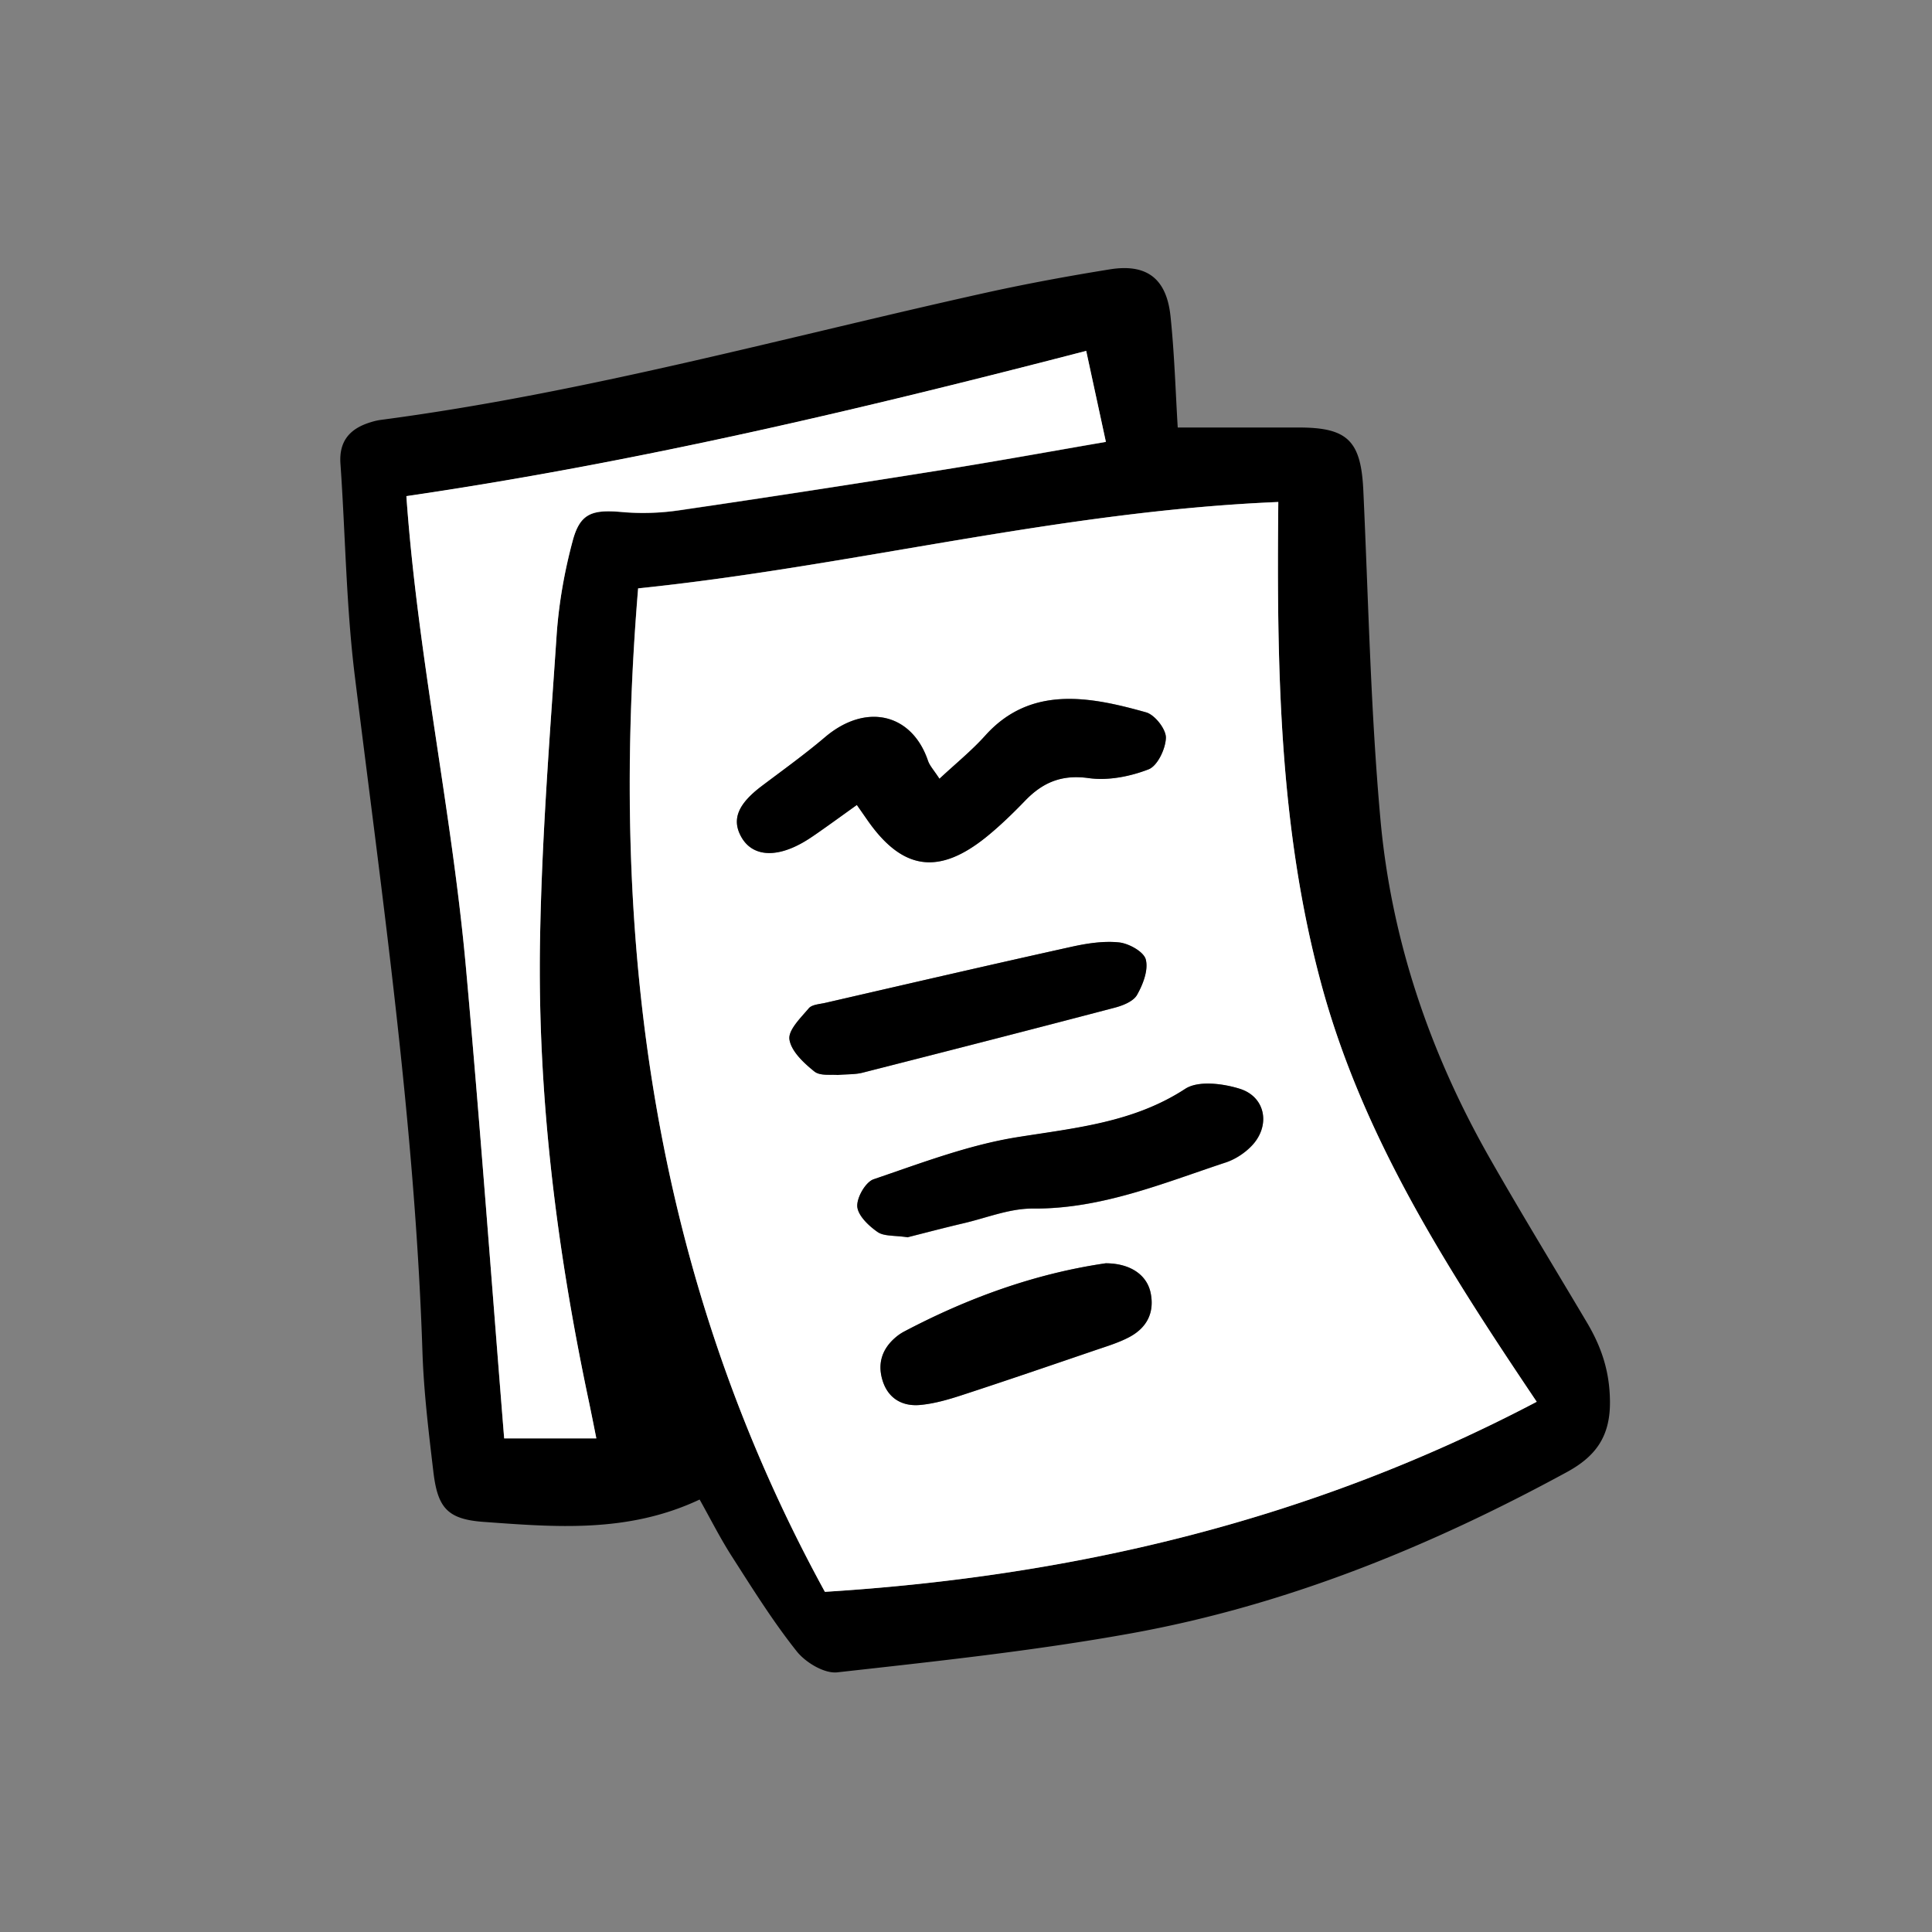
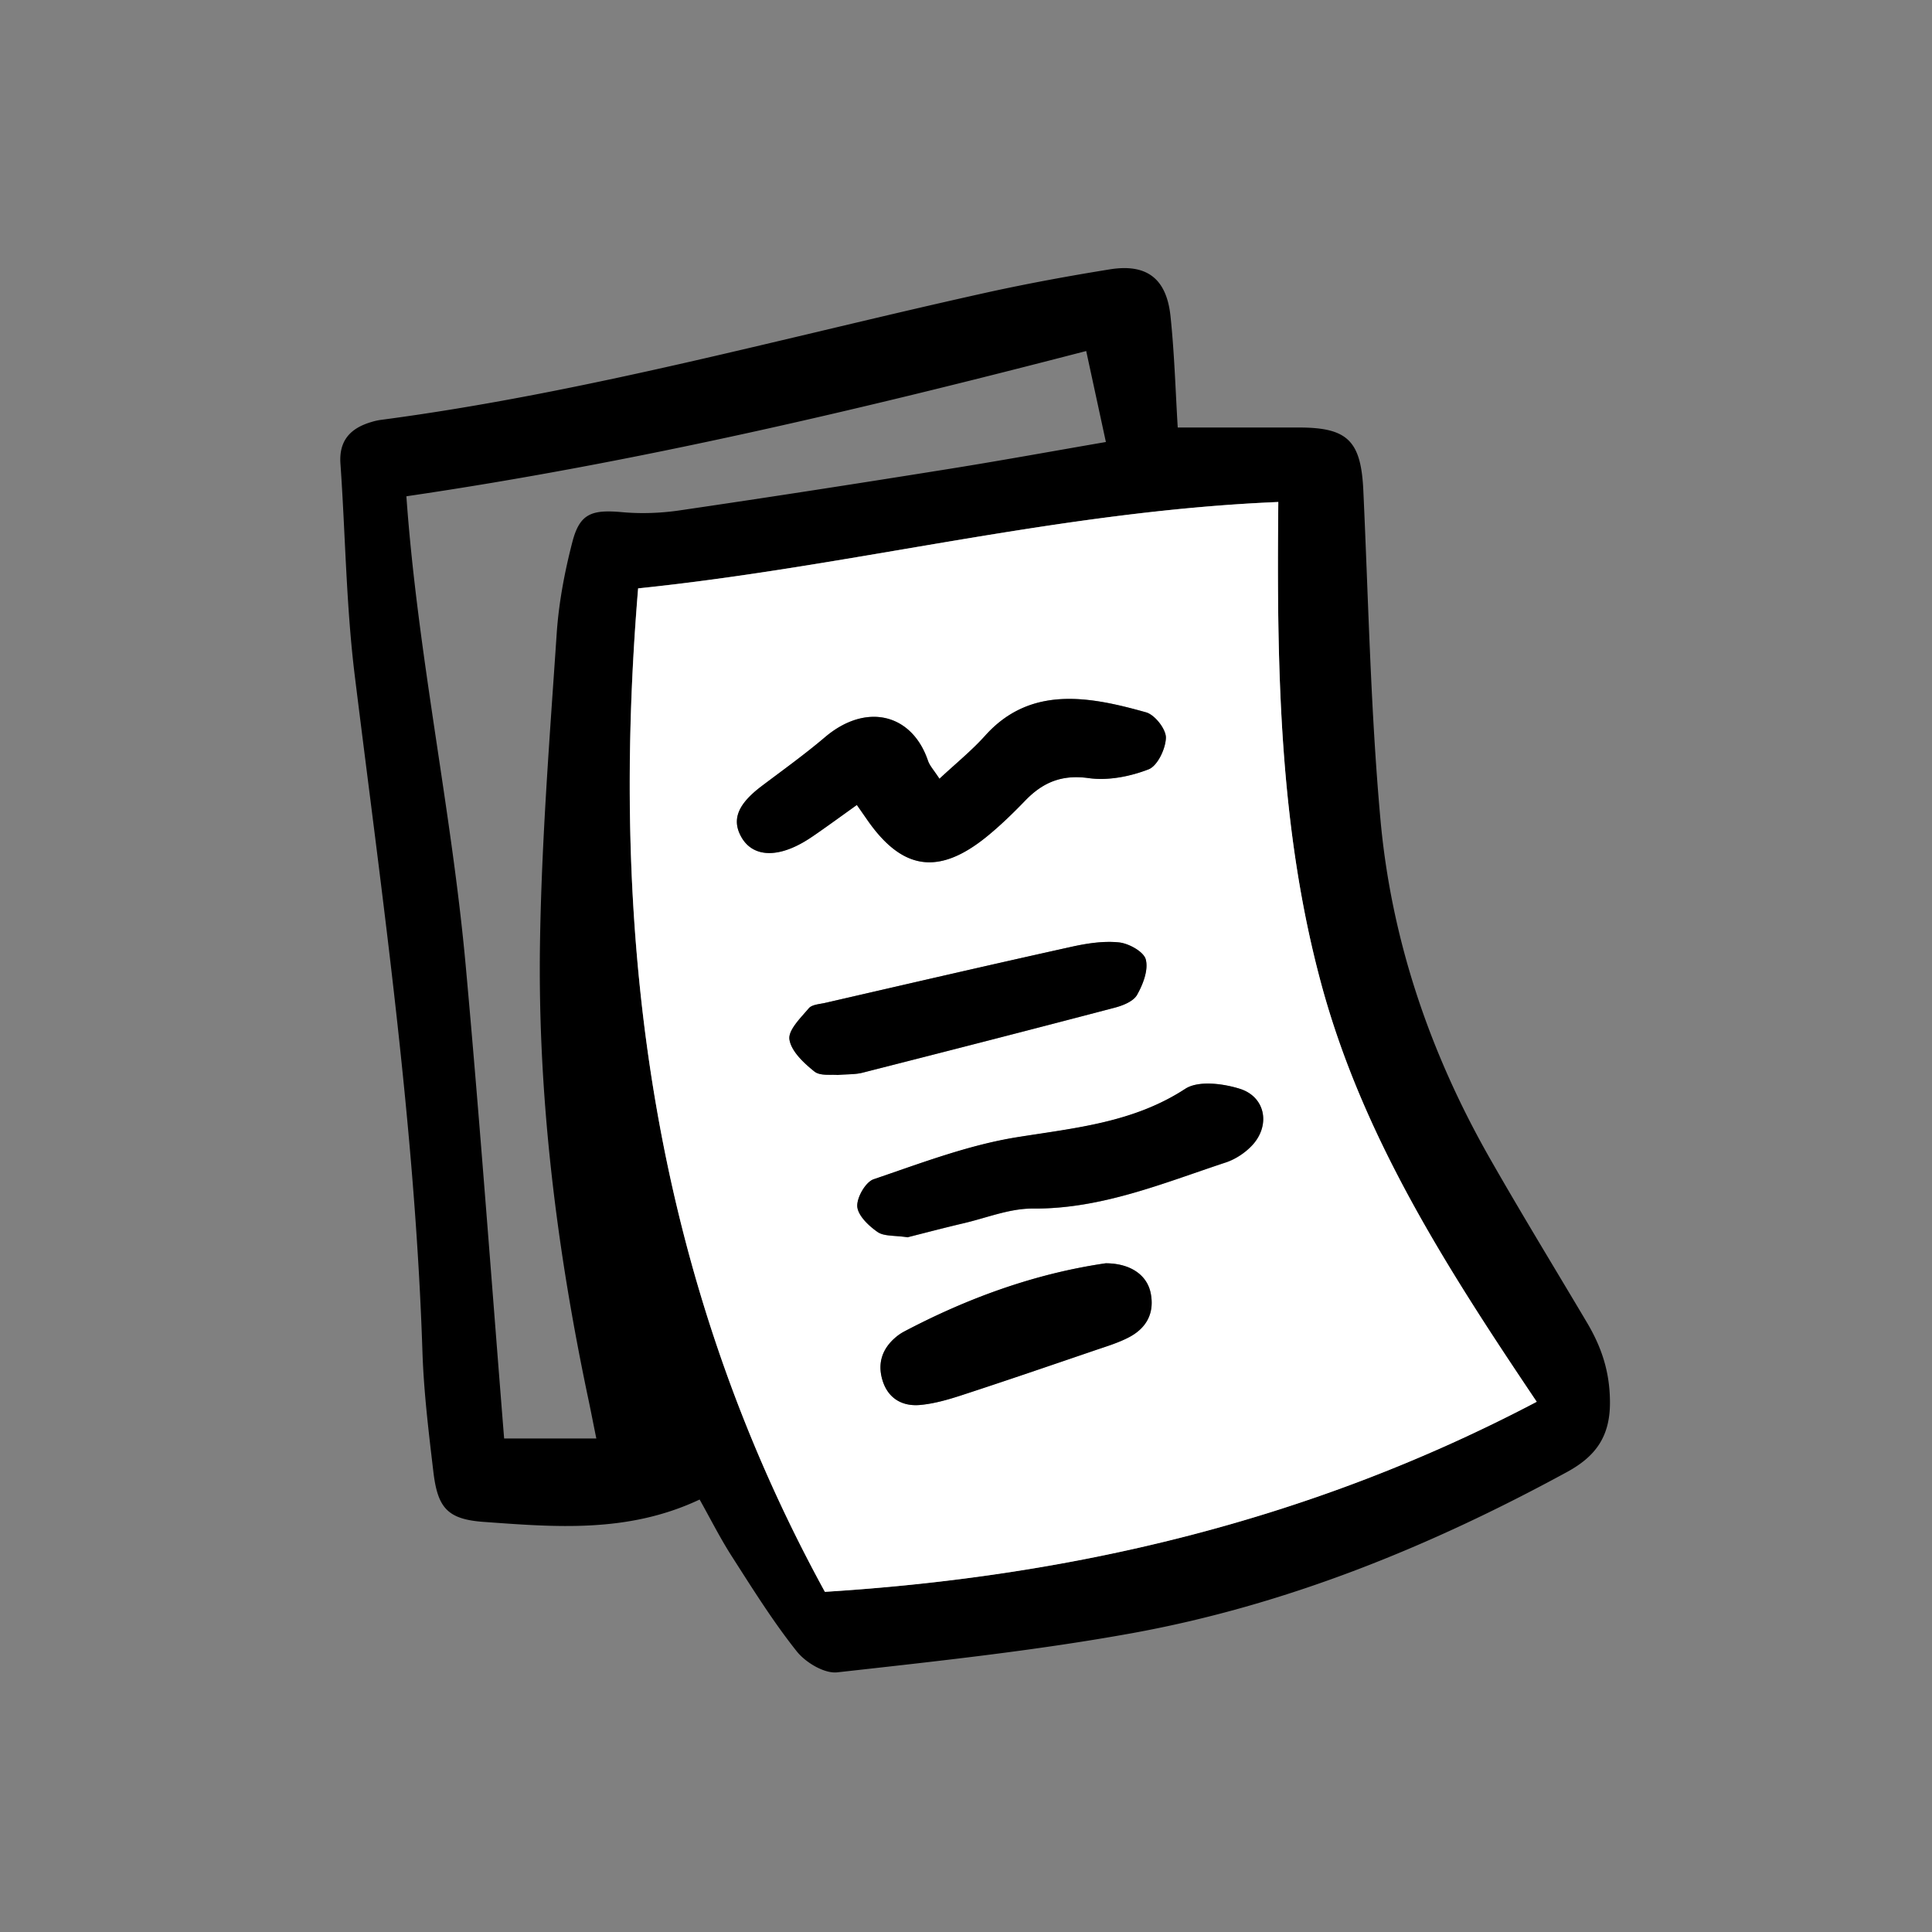
<svg xmlns="http://www.w3.org/2000/svg" width="32" height="32" viewBox="0 0 32 32" fill="none">
  <rect x="0" y="0" width="32" height="32" fill="#808080" stroke="none" />
  <path d="M11.588 24.837c-1.188.56-2.39.456-3.581.37-.604-.044-.76-.24-.83-.838-.078-.657-.158-1.317-.18-1.978-.123-3.756-.66-7.47-1.12-11.192-.144-1.165-.156-2.345-.238-3.517-.028-.389.169-.592.515-.693a.952.952 0 01.144-.033c3.409-.449 6.717-1.374 10.065-2.115.67-.147 1.345-.271 2.022-.38.608-.097.936.152 1.002.774.066.628.084 1.261.12 1.846h2.009c.808 0 1.027.223 1.065 1.043.084 1.812.12 3.627.282 5.432.178 2 .817 3.88 1.813 5.629.522.916 1.072 1.815 1.61 2.722.24.405.377.811.38 1.31.005.588-.249.912-.713 1.165-2.275 1.239-4.656 2.207-7.21 2.67-1.61.291-3.244.465-4.873.647-.214.025-.526-.162-.673-.347-.394-.495-.732-1.038-1.075-1.573-.195-.304-.358-.629-.534-.942zm9.585-16.523c-3.637.151-7.058 1.065-10.605 1.43-.484 5.852.244 11.419 3.095 16.621 4.139-.258 8.07-1.193 11.789-3.148-1.486-2.21-2.89-4.394-3.576-6.946-.686-2.56-.732-5.181-.704-7.958l.001.001zM9.877 23.825c-.049-.238-.085-.428-.125-.618-.53-2.5-.847-5.027-.808-7.582.026-1.714.162-3.426.277-5.137.035-.51.132-1.022.261-1.518.122-.466.321-.532.822-.487.312.028.633.017.944-.028 1.454-.213 2.906-.438 4.357-.67.91-.144 1.817-.31 2.712-.464l-.326-1.507c-3.715.963-7.42 1.843-11.26 2.406.187 2.634.75 5.198.985 7.8.236 2.599.425 5.203.634 7.806h1.527z" fill="currentColor" />
  <path d="M21.173 8.314c-.028 2.777.017 5.397.705 7.958.684 2.552 2.09 4.737 3.575 6.946-3.718 1.955-7.65 2.89-11.79 3.148-2.85-5.202-3.578-10.77-3.093-16.62 3.545-.366 6.967-1.28 10.604-1.431v-.001zm-5.612 4.585c-.092-.142-.161-.214-.19-.3-.265-.78-1.026-.967-1.707-.389-.335.285-.694.543-1.045.807-.398.301-.504.558-.339.848.173.304.533.348.973.114.108-.057.209-.127.31-.197.209-.146.416-.296.63-.45a22 22 0 01.177.255c.577.825 1.176.913 1.969.273.227-.184.44-.39.644-.602.29-.302.605-.433 1.049-.37.32.044.685-.027.991-.145.15-.058.284-.341.288-.526.003-.142-.183-.378-.328-.419-.931-.262-1.913-.45-2.663.384-.222.247-.484.459-.759.716zm-.523 7.594c.266-.067.595-.154.928-.232.38-.089.76-.245 1.14-.242 1.134.009 2.153-.42 3.195-.763.156-.051.313-.153.428-.271.318-.33.24-.812-.191-.949-.28-.09-.69-.142-.906 0-.858.56-1.815.647-2.784.802-.81.13-1.595.43-2.378.697-.133.045-.28.303-.27.452.012.15.19.32.336.42.108.075.282.055.502.088v-.002zm-1.16-2.688c.16-.013.287-.007.403-.036 1.396-.355 2.79-.712 4.182-1.078.136-.035.31-.105.37-.213.098-.173.19-.41.144-.585-.032-.127-.28-.265-.443-.283-.261-.027-.538.017-.798.075-1.358.3-2.713.615-4.069.926-.094.023-.22.029-.272.09-.134.159-.343.362-.32.517.03.196.239.39.413.53.096.077.28.046.388.058h.002zm4.436 3.119c-1.168.17-2.285.574-3.35 1.137a.793.793 0 00-.12.083c-.231.19-.313.435-.226.719.091.298.325.433.618.408.238-.021.476-.09.706-.166.74-.242 1.478-.495 2.216-.746.184-.063.372-.12.544-.21.289-.152.423-.4.358-.73-.06-.306-.342-.494-.746-.495z" fill="#fff" />
-   <path d="M9.877 23.823H8.351c-.21-2.603-.4-5.206-.634-7.806-.236-2.601-.8-5.166-.986-7.8 3.84-.563 7.544-1.442 11.26-2.406l.326 1.507c-.895.154-1.802.319-2.712.465-1.45.231-2.903.456-4.357.668a4.06 4.06 0 01-.943.029c-.502-.045-.7.02-.822.487a8.196 8.196 0 00-.261 1.518c-.115 1.71-.252 3.423-.278 5.137-.039 2.556.279 5.083.808 7.582.04.19.078.38.125.618v.001z" fill="#fff" />
  <path d="M15.561 12.898c.275-.256.537-.468.759-.716.75-.834 1.732-.645 2.662-.383.145.04.33.277.329.42-.005.183-.139.467-.288.524-.306.119-.67.19-.991.145-.444-.062-.758.07-1.05.371-.203.21-.415.417-.643.602-.792.64-1.392.553-1.969-.273l-.178-.255c-.213.152-.42.303-.63.45-.1.07-.201.14-.309.197-.44.235-.8.19-.973-.114-.165-.291-.06-.548.339-.848.351-.265.71-.523 1.045-.807.681-.579 1.442-.391 1.706.389.03.086.099.158.191.3v-.002zM15.037 20.493c-.221-.034-.395-.014-.502-.088-.146-.102-.323-.27-.336-.42-.011-.148.136-.406.27-.453.783-.266 1.568-.567 2.378-.697.969-.155 1.926-.242 2.784-.801.216-.14.626-.088.906 0 .432.137.51.62.19.948-.115.119-.27.22-.427.272-1.042.345-2.06.772-3.195.763-.38-.003-.761.153-1.14.242-.332.078-.662.165-.928.232v.002zM13.877 17.805c-.107-.012-.292.02-.388-.058-.175-.14-.383-.334-.413-.53-.024-.154.185-.357.32-.516.052-.063.176-.069.272-.09 1.355-.312 2.71-.626 4.069-.927.26-.058.537-.102.798-.075.163.017.41.154.443.283.045.175-.046.412-.144.585-.06.108-.234.177-.37.213-1.393.366-2.787.723-4.182 1.078-.116.029-.243.023-.403.036l-.002.001zM18.313 20.924c.405 0 .685.19.746.496.065.33-.07.576-.358.728-.171.09-.36.148-.544.21-.738.252-1.475.505-2.216.747-.23.075-.468.145-.706.166-.293.025-.527-.11-.618-.408-.087-.284-.005-.528.226-.72a.797.797 0 01.12-.082c1.065-.563 2.182-.967 3.35-1.137z" fill="currentColor" />
</svg>